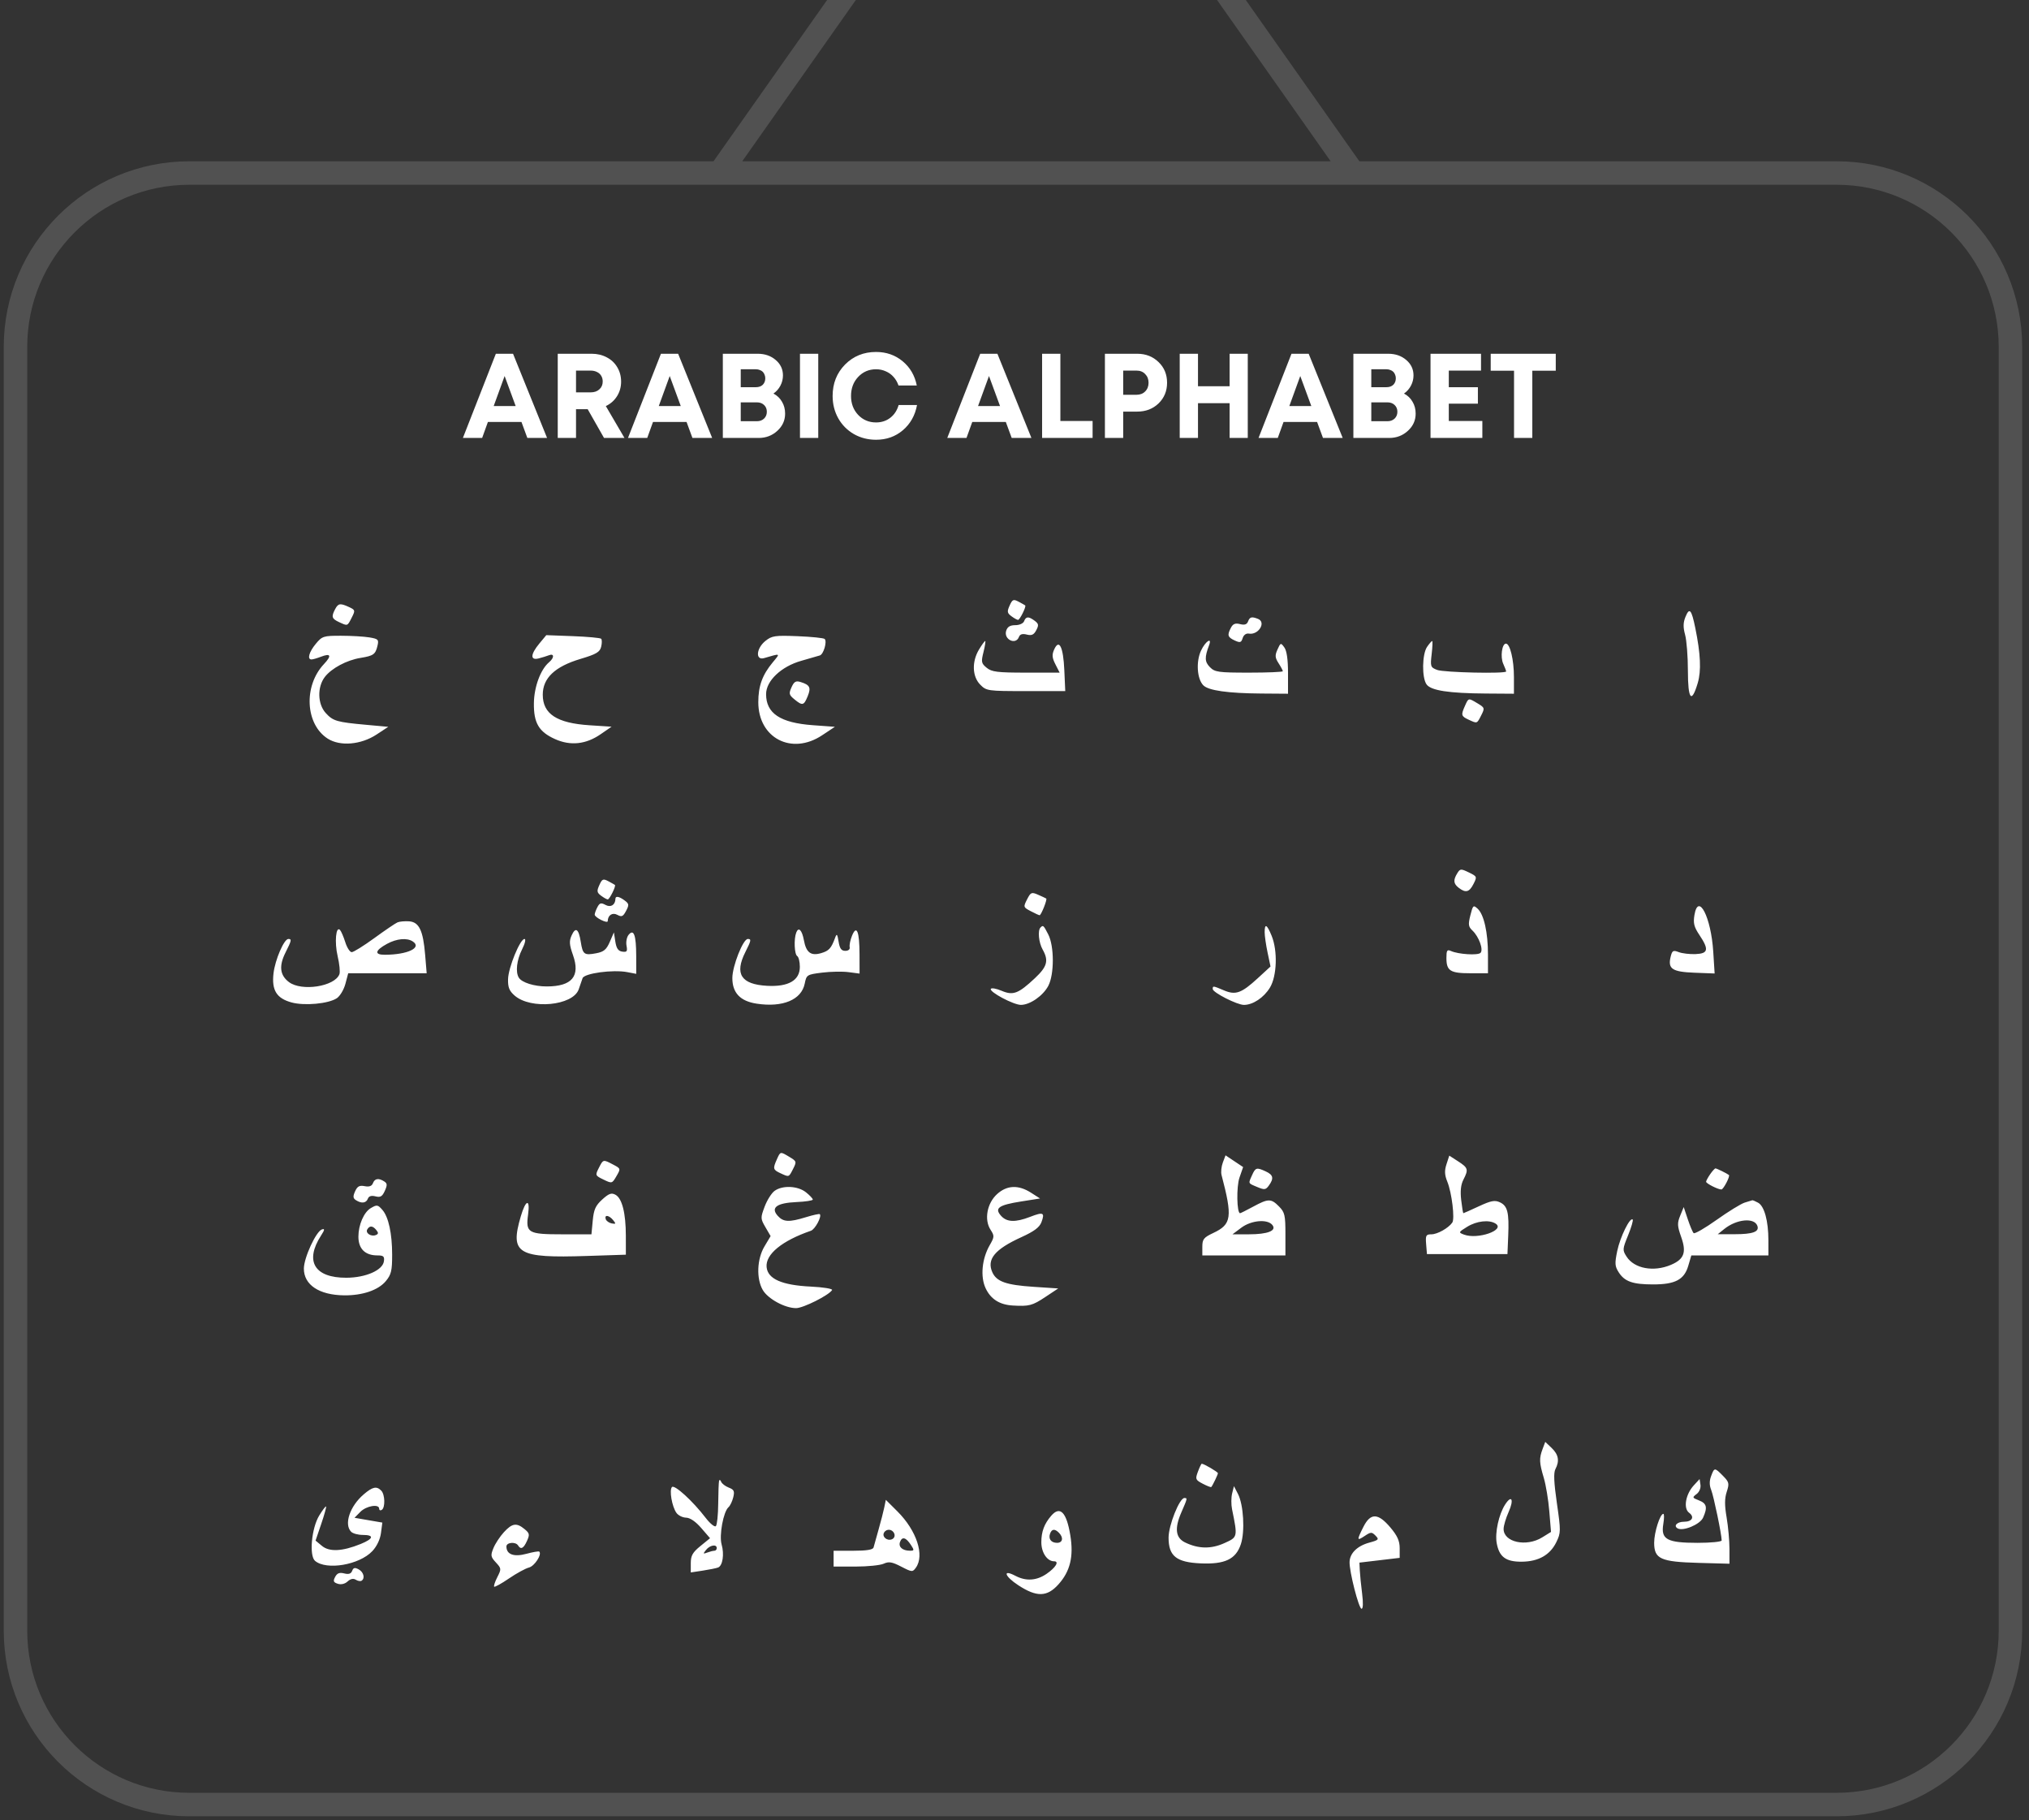
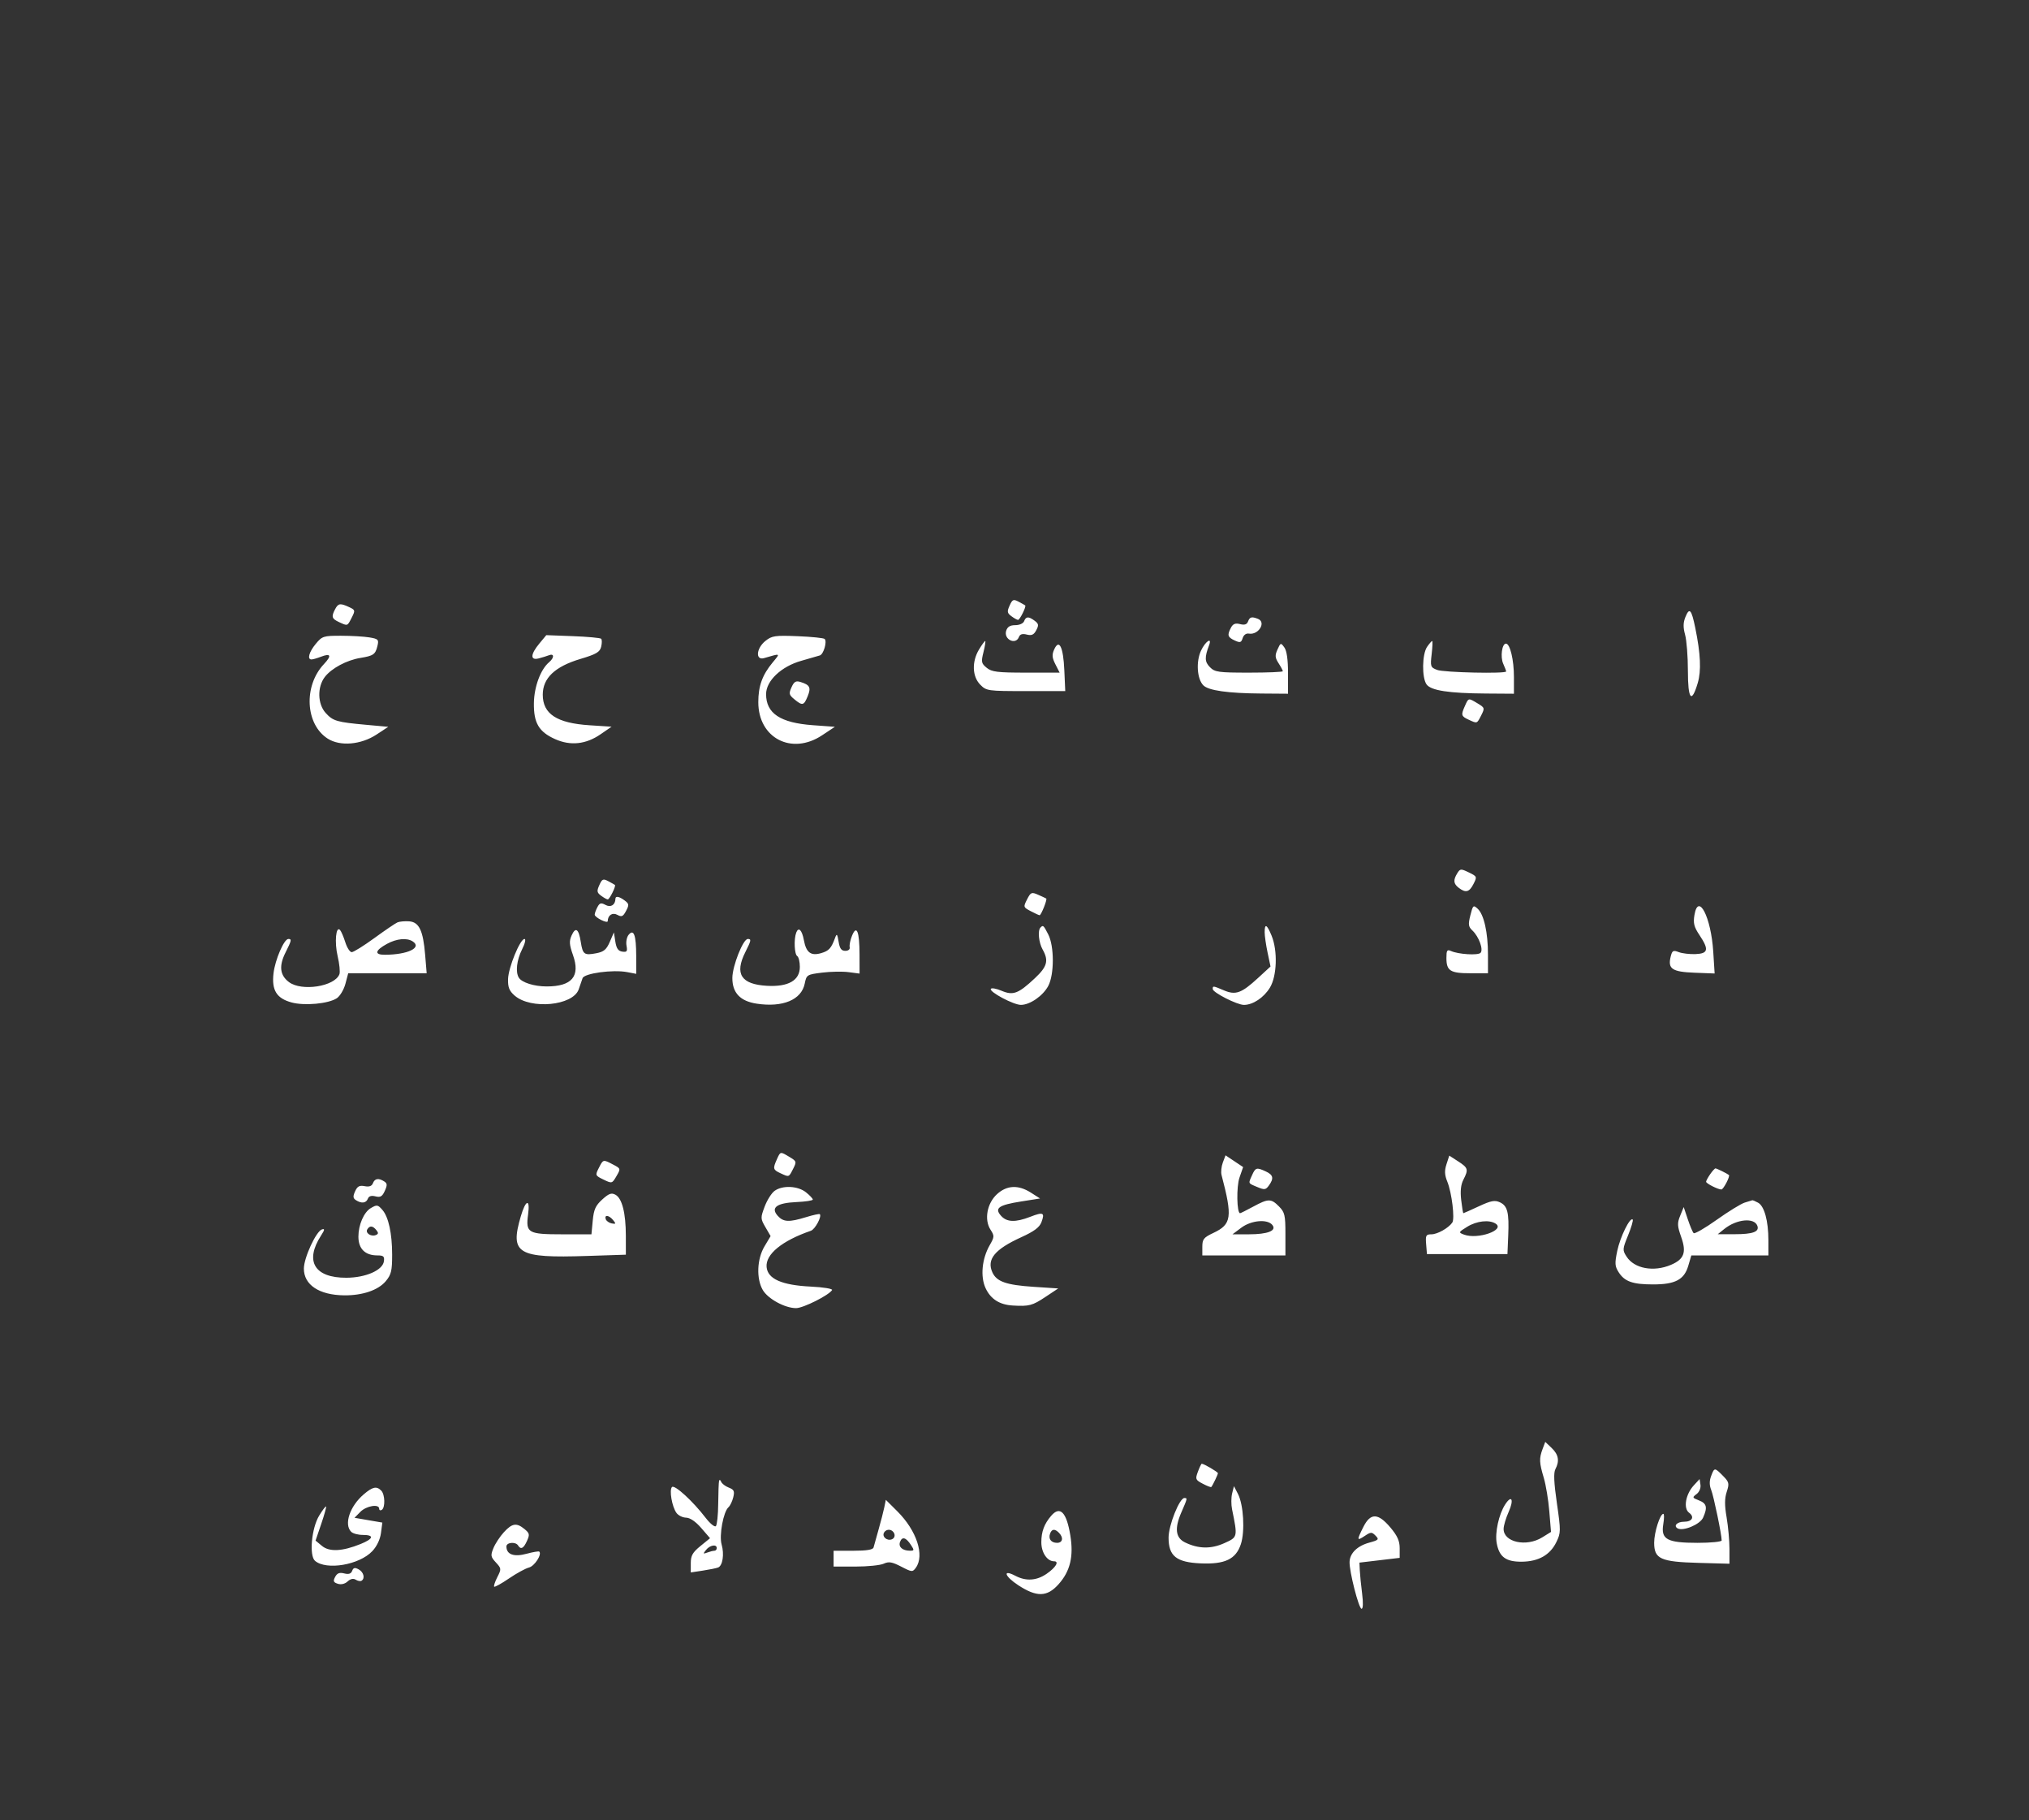
<svg xmlns="http://www.w3.org/2000/svg" width="262" height="235" viewBox="0 0 262 235" fill="none">
  <rect x="0" y="0" width="262" height="235" fill="#333333" stroke="none" />
  <path fill-rule="evenodd" clip-rule="evenodd" d="M130.37 78.18C130.02 78.958 130.052 79.146 130.603 79.555C130.954 79.815 131.338 80.028 131.458 80.028C131.689 80.028 132.546 78.294 132.382 78.158C132.329 78.114 131.946 77.898 131.53 77.679C130.859 77.324 130.729 77.38 130.37 78.18ZM43.274 78.644C42.76 79.619 42.838 79.878 43.781 80.314C44.904 80.834 44.847 80.854 45.417 79.735C45.891 78.806 45.875 78.744 45.075 78.373C43.928 77.843 43.676 77.881 43.274 78.644ZM217.644 79.632C217.339 80.379 217.326 80.972 217.594 81.949C217.791 82.671 217.954 84.769 217.955 86.61C217.957 90.315 218.422 90.886 219.227 88.173C219.694 86.597 219.595 84.41 218.905 81.05C218.418 78.675 218.155 78.379 217.644 79.632ZM132.24 80.198C132.131 80.486 131.632 80.709 131.099 80.709C130.428 80.709 130.086 80.92 129.925 81.433C129.576 82.55 131.161 83.321 131.572 82.233C131.707 81.875 132.022 81.778 132.586 81.922C133.215 82.082 133.498 81.953 133.809 81.362C134.151 80.713 134.12 80.522 133.605 80.14C132.816 79.555 132.477 79.569 132.24 80.198ZM161.155 80.235C161.009 80.621 160.707 80.72 160.127 80.572C159.52 80.417 159.214 80.535 158.956 81.024C158.443 81.997 158.518 82.261 159.428 82.682C160.135 83.008 160.278 82.966 160.462 82.379C160.589 81.971 160.912 81.738 161.266 81.799C162.506 82.012 163.542 80.326 162.436 79.894C161.621 79.577 161.379 79.641 161.155 80.235ZM40.777 83.118C39.904 84.171 39.639 85.135 40.222 85.135C40.395 85.135 40.944 84.977 41.443 84.785C42.716 84.293 42.859 84.643 41.83 85.734C39.17 88.553 39.423 93.513 42.32 95.359C43.923 96.38 46.609 96.153 48.627 94.825L50.136 93.832L47.286 93.573C43.484 93.227 43.007 93.088 42.06 92.05C41 90.889 40.949 88.679 41.953 87.384C42.817 86.268 44.774 85.224 46.538 84.938C48.22 84.664 48.475 84.486 48.738 83.391C48.936 82.571 48.851 82.482 47.7 82.289C47.011 82.173 45.367 82.077 44.046 82.075C41.775 82.071 41.598 82.127 40.777 83.118ZM69.643 83.082C68.488 84.476 68.45 85.284 69.552 85.003C69.996 84.89 70.6 84.703 70.893 84.589C71.581 84.322 71.585 84.919 70.9 85.496C69.806 86.418 68.97 88.668 68.941 90.767C68.906 93.335 69.576 94.476 71.674 95.418C73.664 96.312 75.656 96.1 77.553 94.793L78.972 93.816L76.122 93.631C71.902 93.358 70.086 92.17 70.086 89.683C70.086 87.542 71.654 86.053 74.94 85.071C76.997 84.457 77.456 84.188 77.626 83.501C77.739 83.044 77.739 82.578 77.627 82.464C77.514 82.35 75.874 82.198 73.982 82.127L70.542 81.998L69.643 83.082ZM98.839 82.742C97.643 83.701 97.522 85.296 98.671 84.96C100.846 84.326 100.789 84.297 99.777 85.516C98.438 87.129 97.916 88.569 97.918 90.656C97.921 95.293 102.228 97.529 106.15 94.929L107.808 93.83L104.958 93.623C100.758 93.317 98.923 92.098 98.923 89.615C98.923 87.895 100.878 86.042 103.465 85.311C104.563 85.001 105.645 84.688 105.87 84.615C106.346 84.462 106.822 82.829 106.491 82.492C106.367 82.366 104.802 82.205 103.014 82.133C100.072 82.015 99.673 82.073 98.839 82.742ZM126.414 83.858C125.474 85.424 125.54 87.338 126.571 88.384C127.372 89.198 127.527 89.22 132.474 89.22H137.554L137.433 86.512C137.299 83.511 136.764 82.421 136.125 83.844C135.818 84.529 135.85 84.913 136.285 85.768L136.83 86.837H132.499C128.794 86.837 128.059 86.746 127.407 86.21C126.712 85.639 126.676 85.458 126.999 84.168C127.193 83.389 127.291 82.752 127.216 82.752C127.14 82.752 126.78 83.25 126.414 83.858ZM155.087 83.991C154.42 85.418 154.567 87.647 155.383 88.475C156.046 89.148 158.566 89.504 162.882 89.535L166.319 89.56V86.902C166.319 85.15 166.158 84.019 165.846 83.586C165.389 82.951 165.358 82.96 164.96 83.848C164.616 84.615 164.638 84.907 165.098 85.62C165.401 86.089 165.649 86.554 165.649 86.655C165.649 86.755 163.687 86.837 161.29 86.837C157.317 86.837 156.869 86.774 156.231 86.126C155.554 85.439 155.533 84.866 156.127 83.294C156.543 82.193 155.646 82.794 155.087 83.991ZM184.277 83.508C183.629 84.448 183.586 87.493 184.209 88.358C184.779 89.149 187.085 89.502 191.886 89.535L195.491 89.56V87.398C195.491 85.188 194.989 83.092 194.459 83.092C193.946 83.092 193.713 84.808 194.107 85.687C194.315 86.15 194.485 86.598 194.485 86.683C194.485 86.999 186.446 86.823 185.576 86.487C184.717 86.156 184.68 86.05 184.867 84.445C184.976 83.514 185.005 82.752 184.932 82.752C184.859 82.752 184.564 83.092 184.277 83.508ZM102.207 88.727C101.842 89.541 101.882 89.71 102.577 90.281C103.621 91.14 103.799 91.098 104.295 89.882C104.752 88.762 104.577 88.415 103.368 88.045C102.767 87.86 102.535 87.996 102.207 88.727ZM189.174 91.108C188.633 92.315 188.671 92.462 189.639 92.91C190.762 93.43 190.706 93.449 191.269 92.344C191.738 91.423 191.719 91.359 190.807 90.812C189.598 90.087 189.635 90.081 189.174 91.108ZM188.174 112.74C187.63 113.623 187.678 114.089 188.366 114.619C189.259 115.308 189.726 115.186 190.266 114.126C190.747 113.181 190.733 113.146 189.664 112.628C188.639 112.132 188.543 112.14 188.174 112.74ZM77.391 114.267C77.042 115.045 77.074 115.232 77.624 115.641C77.975 115.901 78.36 116.115 78.479 116.115C78.71 116.115 79.567 114.38 79.403 114.244C79.35 114.2 78.967 113.984 78.552 113.765C77.88 113.41 77.75 113.467 77.391 114.267ZM132.622 116.113C132.124 117.091 132.135 117.127 133.104 117.636C133.65 117.923 134.161 118.157 134.24 118.157C134.442 118.157 135.255 116.113 135.097 116.002C135.026 115.952 134.555 115.732 134.05 115.512C133.201 115.141 133.094 115.186 132.622 116.113ZM79.47 116.029C79.454 116.827 78.866 117.193 78.19 116.826C77.611 116.511 77.431 116.56 77.142 117.109C76.95 117.474 76.793 117.911 76.793 118.08C76.793 118.445 78.467 119.277 78.474 118.916C78.49 118.147 79.083 117.762 79.719 118.107C80.275 118.41 80.457 118.327 80.842 117.598C81.252 116.821 81.232 116.676 80.659 116.25C79.951 115.725 79.478 115.637 79.47 116.029ZM189.866 118.161C189.567 119.357 189.605 119.634 190.136 120.136C190.973 120.928 191.579 122.606 191.175 123.015C190.833 123.363 188.313 123.204 187.36 122.774C186.865 122.551 186.773 122.691 186.773 123.67C186.773 125.334 187.261 125.647 189.858 125.647H192.138V123.244C192.138 120.375 191.618 118.061 190.806 117.315C190.252 116.806 190.191 116.86 189.866 118.161ZM218.799 118.131C218.624 119.182 218.745 119.665 219.444 120.71C220.696 122.584 220.589 123.107 218.94 123.174C218.19 123.204 217.211 123.088 216.765 122.916C216.054 122.642 215.925 122.714 215.731 123.496C215.34 125.078 215.911 125.466 218.794 125.577L221.406 125.677L221.227 122.853C220.945 118.393 219.291 115.176 218.799 118.131ZM51.33 119.077C51.066 119.187 49.723 120.098 48.346 121.101C46.97 122.103 45.652 122.923 45.417 122.923C45.182 122.923 44.81 122.349 44.589 121.647C44.368 120.945 44.063 120.233 43.911 120.065C43.377 119.477 43.176 121.651 43.599 123.441C43.834 124.435 43.937 125.483 43.829 125.77C43.229 127.358 38.95 128.024 37.308 126.784C36.136 125.9 35.999 124.699 36.871 122.963C37.655 121.403 37.693 121.221 37.233 121.221C36.678 121.221 35.524 123.898 35.318 125.659C35.064 127.837 35.715 128.886 37.645 129.415C39.325 129.874 42.416 129.586 43.494 128.87C43.905 128.596 44.404 127.759 44.603 127.009L44.964 125.647H50.03H55.095L54.898 123.267C54.639 120.118 54.113 119.028 52.816 118.942C52.264 118.906 51.596 118.966 51.33 119.077ZM134.354 119.746C133.975 120.13 134.128 121.687 134.633 122.583C135.44 124.016 135.229 124.791 133.626 126.292C131.491 128.29 130.824 128.541 129.332 127.908C128.659 127.623 128.035 127.512 127.944 127.661C127.71 128.046 130.875 129.732 131.828 129.73C132.997 129.729 134.685 128.558 135.361 127.279C136.146 125.796 136.142 122.15 135.355 120.625C134.743 119.44 134.696 119.398 134.354 119.746ZM163.302 120.353C163.302 120.812 163.472 121.995 163.681 122.981L164.059 124.775L162.435 126.269C160.305 128.227 159.557 128.498 158.047 127.857C156.629 127.256 156.596 127.251 156.596 127.683C156.596 128.131 159.743 129.732 160.625 129.732C161.786 129.732 163.194 128.797 163.982 127.503C164.892 126.009 164.997 122.733 164.198 120.795C163.587 119.316 163.302 119.175 163.302 120.353ZM73.808 120.772C73.482 121.499 73.515 121.964 73.988 123.299C74.958 126.038 73.858 127.349 70.589 127.349C68.98 127.349 67.391 126.85 66.997 126.221C66.543 125.497 66.719 123.946 67.411 122.569C67.794 121.807 67.932 121.221 67.728 121.221C67.156 121.221 65.643 124.915 65.604 126.404C65.577 127.47 65.758 127.921 66.456 128.531C68.542 130.352 73.953 129.838 74.72 127.745C74.903 127.246 75.129 126.593 75.223 126.292C75.421 125.653 79.131 125.146 81.004 125.503L82.157 125.723L82.152 123.387C82.146 120.714 81.838 119.871 81.166 120.692C80.93 120.981 80.811 121.609 80.901 122.088C81.04 122.822 80.953 122.943 80.354 122.856C79.829 122.78 79.594 122.441 79.457 121.561L79.272 120.37L78.738 121.602C78.308 122.595 77.969 122.879 76.99 123.065C75.436 123.361 75.249 123.223 74.992 121.589C74.725 119.898 74.324 119.622 73.808 120.772ZM102.814 120.4C102.493 121.249 102.578 123.203 102.947 123.434C103.131 123.55 103.282 124.174 103.282 124.821C103.282 126.573 101.799 127.425 99.026 127.267C95.694 127.077 94.83 125.729 96.24 122.923C97.01 121.392 97.042 121.221 96.56 121.221C95.954 121.221 94.57 124.716 94.567 126.258C94.563 128.174 95.581 129.249 97.707 129.573C101.073 130.086 103.492 129.076 103.912 126.984C104.14 125.851 104.204 125.81 106.145 125.567C107.245 125.429 108.785 125.4 109.569 125.503L110.994 125.689L110.989 123.199C110.983 120.244 110.617 119.339 110.02 120.802C109.798 121.346 109.662 122.008 109.718 122.272C109.779 122.561 109.552 122.753 109.15 122.753C108.644 122.753 108.431 122.46 108.285 121.561C108.123 120.569 108.049 120.484 107.842 121.051C107.335 122.435 107.044 122.755 106.02 123.053C104.709 123.435 104.1 122.977 103.807 121.391C103.561 120.059 103.112 119.611 102.814 120.4ZM53.286 121.532C54.544 122.341 52.651 123.25 49.689 123.26C48.298 123.265 48.415 122.7 49.981 121.847C51.218 121.174 52.533 121.048 53.286 121.532ZM100.318 149.663C99.776 150.87 99.814 151.017 100.783 151.465C101.906 151.985 101.85 152.004 102.413 150.899C102.882 149.977 102.863 149.914 101.951 149.367C100.742 148.642 100.779 148.636 100.318 149.663ZM157.902 150.08C157.711 150.59 157.636 151.314 157.734 151.689C159.168 157.143 159.039 158.058 156.679 159.171C155.428 159.761 155.254 159.978 155.254 160.958V162.073H160.619H165.984V159.334C165.984 156.88 165.899 156.508 165.161 155.76C164.133 154.716 163.783 154.718 161.825 155.775C160.958 156.243 160.195 156.626 160.13 156.626C159.702 156.626 159.642 153.207 160.05 152.03L160.522 150.669L159.386 149.911L158.25 149.153L157.902 150.08ZM186.783 150.297C186.508 151.143 186.534 151.676 186.893 152.567C187.471 154.002 187.876 157.348 187.53 157.837C187.027 158.551 185.602 159.35 184.834 159.35C184.133 159.35 184.061 159.485 184.154 160.626L184.258 161.903H189.455H194.653L194.754 159.527C194.881 156.526 194.667 155.674 193.67 155.213C193.019 154.912 192.52 155.008 190.956 155.735C189.902 156.225 189.003 156.626 188.959 156.626C188.915 156.626 188.789 155.863 188.681 154.93C188.545 153.771 188.636 152.936 188.967 152.292C189.642 150.979 189.581 150.768 188.285 149.93L187.143 149.191L186.783 150.297ZM77.323 150.785C76.842 151.73 76.856 151.765 77.931 152.285C79.017 152.811 79.04 152.805 79.599 151.843C80.163 150.874 80.16 150.864 79.167 150.342C77.871 149.662 77.898 149.655 77.323 150.785ZM161.679 151.706C161.174 152.831 161.131 152.732 162.341 153.241C163.276 153.634 163.442 153.613 163.85 153.047C164.514 152.124 164.417 151.68 163.454 151.234C162.265 150.684 162.12 150.723 161.679 151.706ZM220.826 151.596C220.539 152.012 220.304 152.447 220.304 152.562C220.304 152.787 221.834 153.562 222.278 153.562C222.541 153.562 223.434 151.845 223.25 151.692C223.023 151.503 221.674 150.839 221.518 150.839C221.424 150.839 221.113 151.179 220.826 151.596ZM48.156 152.75C48.013 153.127 47.678 153.247 47.088 153.133C46.414 153.002 46.146 153.147 45.853 153.799C45.557 154.46 45.58 154.697 45.963 154.943C46.68 155.403 47.282 155.33 47.499 154.756C47.628 154.414 47.95 154.314 48.486 154.45C49.12 154.612 49.363 154.469 49.689 153.743C50.025 152.994 50.012 152.777 49.614 152.522C48.89 152.057 48.388 152.135 48.156 152.75ZM100.031 153.732C99.636 154.012 99.057 154.926 98.742 155.761C98.192 157.226 98.195 157.323 98.839 158.431L99.507 159.581L98.714 160.912C97.743 162.54 97.645 165.076 98.496 166.539C99.164 167.686 101.366 168.883 102.801 168.879C103.728 168.876 107.038 167.213 107.444 166.547C107.546 166.379 106.314 166.177 104.702 166.099C100.957 165.916 99.137 165.115 98.99 163.583C98.831 161.934 100.974 160.177 104.712 158.89C105.253 158.703 106.147 157.038 105.861 156.749C105.794 156.681 104.998 156.853 104.092 157.132C101.884 157.813 101.154 157.777 100.422 156.956C99.479 155.898 100.308 155.297 102.866 155.185C104.013 155.135 104.954 154.99 104.956 154.864C104.957 154.737 104.561 154.315 104.075 153.927C103.028 153.091 101.065 152.996 100.031 153.732ZM128.75 154.158C127.454 155.333 127.063 157.453 127.901 158.751C128.421 159.557 128.415 159.678 127.797 160.756C126.791 162.513 126.572 164.815 127.269 166.307C127.927 167.715 129.072 168.444 130.781 168.543C132.888 168.665 133.309 168.554 134.986 167.439L136.645 166.338L133.459 166.128C129.921 165.894 128.681 165.456 128.139 164.25C127.388 162.575 128.453 161.283 131.871 159.726C133.535 158.969 134.228 158.452 134.478 157.783C134.942 156.543 134.719 156.435 133.037 157.088C131.118 157.832 130.005 157.793 129.261 156.958C128.382 155.972 128.945 155.57 131.853 155.11L134.298 154.723L133.124 153.973C131.504 152.94 130.024 153.002 128.75 154.158ZM77.767 154.853C76.903 155.637 76.675 156.143 76.539 157.582L76.372 159.35H72.6C68.175 159.35 67.869 159.172 68.191 156.792C68.473 154.702 67.887 154.849 67.249 157.029C65.833 161.869 66.783 162.438 75.794 162.144L80.816 161.98L80.814 159.559C80.812 156.61 80.332 154.709 79.472 154.241C78.953 153.959 78.621 154.079 77.767 154.853ZM225.299 155.251C224.819 155.398 223.19 156.399 221.678 157.474C220.166 158.55 218.824 159.324 218.695 159.195C218.565 159.066 218.224 158.257 217.937 157.396L217.414 155.831L216.96 156.943C216.565 157.911 216.582 158.268 217.089 159.699C217.794 161.689 217.469 162.569 215.761 163.294C213.529 164.24 211.037 163.78 210.042 162.236C209.493 161.387 209.502 161.267 210.231 159.481C210.65 158.454 210.917 157.536 210.825 157.442C210.482 157.095 209.201 159.701 208.829 161.502C208.494 163.121 208.52 163.48 209.027 164.265C209.794 165.454 210.835 165.818 213.468 165.818C216.312 165.818 217.473 165.206 217.997 163.433L218.398 162.073H223.374H228.351L228.349 160.116C228.347 157.611 227.823 155.706 227.017 155.268C226.668 155.079 226.335 154.937 226.277 154.953C226.219 154.969 225.779 155.103 225.299 155.251ZM47.872 155.972C46.987 156.496 46.28 158.131 46.28 159.654C46.28 161.217 47.145 162.073 48.725 162.073C49.523 162.073 49.662 162.199 49.572 162.839C49.412 163.987 47.228 164.944 44.74 164.957C40.61 164.977 39.314 162.828 41.455 159.51C41.934 158.767 41.96 158.596 41.574 158.716C40.821 158.95 39.238 162.38 39.238 163.777C39.238 165.878 41.207 167.188 44.424 167.228C46.806 167.256 48.851 166.56 49.82 165.391C50.522 164.545 50.638 164.056 50.637 161.962C50.635 159.242 50.167 157.1 49.38 156.201C48.781 155.516 48.672 155.5 47.872 155.972ZM79.172 157.516C79.561 157.992 79.536 158.049 78.989 157.942C78.641 157.873 78.294 157.626 78.218 157.392C78.018 156.785 78.64 156.866 79.172 157.516ZM226.919 158.24C227.214 159.018 226.356 159.339 223.992 159.337L221.813 159.335L222.651 158.662C224.24 157.386 226.512 157.162 226.919 158.24ZM164.288 158.134C164.897 158.879 163.72 159.35 161.247 159.35H159.148L160.284 158.498C161.565 157.539 163.647 157.35 164.288 158.134ZM193.122 157.967C194.414 158.797 190.814 160.052 189.046 159.388C188.303 159.109 188.313 159.083 189.456 158.376C190.68 157.618 192.299 157.438 193.122 157.967ZM48.594 158.799C48.889 159.159 48.871 159.312 48.521 159.449C47.901 159.69 47.144 159.176 47.43 158.707C47.739 158.199 48.129 158.23 48.594 158.799ZM199.19 187.068C198.734 188.284 198.756 188.82 199.346 190.793C199.618 191.703 199.939 193.646 200.059 195.11L200.278 197.772L199.142 198.475C197.083 199.749 194.14 199.099 194.157 197.374C194.161 196.963 194.454 195.98 194.808 195.188C195.52 193.597 195.202 192.921 194.357 194.23C193.535 195.504 193.017 197.88 193.268 199.232C193.595 201.001 194.448 201.632 196.496 201.615C198.658 201.598 200.161 200.749 200.967 199.088C201.551 197.883 201.554 197.644 201.039 194.076C200.653 191.407 200.597 190.139 200.844 189.67C201.399 188.618 201.252 187.782 200.363 186.935L199.535 186.145L199.19 187.068ZM154.684 189.994C154.326 190.957 154.366 191.054 155.313 191.551C155.868 191.843 156.363 192.032 156.413 191.971C156.611 191.733 157.266 190.363 157.266 190.19C157.266 190.026 155.456 188.967 155.177 188.967C155.116 188.967 154.894 189.429 154.684 189.994ZM220.951 190.562C220.716 191.189 220.719 191.749 220.962 192.349C221.282 193.141 222.315 198.119 222.315 198.87C222.315 199.041 220.916 199.18 219.205 199.18C215.256 199.18 214.448 198.739 214.777 196.761C214.899 196.032 214.901 195.436 214.784 195.436C214.358 195.436 213.598 197.826 213.598 199.162C213.598 201.259 214.417 201.632 219.309 201.767L223.321 201.877V199.961C223.321 198.907 223.156 197.082 222.955 195.906C222.684 194.329 222.688 193.458 222.97 192.59C223.32 191.515 223.278 191.337 222.484 190.531C221.408 189.438 221.371 189.439 220.951 190.562ZM92.851 191.18C92.802 191.367 92.753 192.694 92.741 194.129C92.729 195.564 92.593 196.866 92.439 197.023C92.285 197.18 91.689 196.695 91.114 195.946C89.454 193.781 87.107 191.636 86.771 191.977C86.397 192.357 86.77 194.511 87.35 195.316C87.586 195.645 88.146 195.921 88.594 195.93C89.106 195.94 89.829 196.434 90.547 197.264L91.687 198.582L90.443 199.595C89.433 200.417 89.199 200.833 89.199 201.805V203.002L90.751 202.766C91.604 202.636 92.493 202.455 92.728 202.364C93.317 202.134 93.543 200.652 93.18 199.387C92.845 198.216 93.407 195.163 94.065 194.584C94.278 194.397 94.557 193.82 94.683 193.302C94.877 192.511 94.785 192.311 94.104 192.048C93.658 191.876 93.213 191.533 93.117 191.287C93.02 191.041 92.9 190.993 92.851 191.18ZM218.716 191.761C217.657 192.911 217.343 194.728 218.106 195.294C218.846 195.843 218.502 196.457 217.454 196.457C216.583 196.457 216.069 196.965 216.602 197.3C217.294 197.734 219.517 196.816 219.914 195.932C220.511 194.602 220.388 194.09 219.382 193.7C218.515 193.363 218.496 193.315 219.073 192.884C219.427 192.621 219.64 192.114 219.576 191.687L219.465 190.947L218.716 191.761ZM46.964 192.923C45.176 194.45 44.391 196.786 45.341 197.75C45.562 197.975 46.241 198.159 46.85 198.159C48.355 198.159 48.241 198.65 46.58 199.325C44.217 200.285 42.536 200.371 41.581 199.581L40.747 198.891L41.479 196.743C41.882 195.563 42.163 194.547 42.104 194.487C42.045 194.428 41.645 194.956 41.216 195.662C40.227 197.287 39.902 200.851 40.683 201.509C42.158 202.752 46.397 202.032 48.076 200.252C48.658 199.636 49.084 198.743 49.194 197.911L49.371 196.565L47.574 196.256L45.777 195.946L46.531 195.18C47.301 194.399 48.962 194.122 48.962 194.775C48.962 194.973 49.113 195.041 49.297 194.925C49.764 194.632 49.718 192.935 49.23 192.44C48.628 191.828 48.117 191.937 46.964 192.923ZM159.102 192.802C158.973 193.319 158.968 194.238 159.092 194.844C159.828 198.463 159.833 198.439 158.091 199.222C156.373 199.993 154.751 199.964 153.031 199.131C151.791 198.53 151.642 197.32 152.551 195.234C153.343 193.417 153.348 193.393 152.937 193.393C152.304 193.393 150.895 196.922 150.895 198.507C150.895 200.886 151.894 201.69 155.024 201.831C158.168 201.972 159.589 201.295 160.23 199.351C160.776 197.69 160.578 194.26 159.853 192.861L159.336 191.861L159.102 192.802ZM114.182 194.618C114.07 195.161 113.738 196.448 113.444 197.478C113.15 198.508 112.861 199.542 112.801 199.776C112.725 200.069 111.905 200.202 110.166 200.202H107.641V201.223V202.244H110.475C112.034 202.244 113.672 202.077 114.115 201.872C114.769 201.569 115.192 201.64 116.371 202.25C117.759 202.969 117.841 202.975 118.264 202.388C119.413 200.792 118.366 197.596 115.882 195.122L114.385 193.63L114.182 194.618ZM135.734 195.691C134.838 196.734 134.465 197.737 134.465 199.105C134.465 200.438 135.219 201.563 136.112 201.563C136.809 201.563 136.328 202.366 135.144 203.18C133.851 204.07 132.486 204.157 131.115 203.437C129.41 202.542 129.709 203.494 131.499 204.661C133.869 206.205 135.199 206.177 136.666 204.552C138.19 202.864 138.655 200.953 138.209 198.218C137.718 195.213 136.88 194.357 135.734 195.691ZM176.05 197.124C175.178 198.86 175.196 198.973 176.231 198.285C177.013 197.764 177.136 197.761 177.619 198.251C178.101 198.74 178.029 198.821 176.813 199.153C175.27 199.575 174.312 200.507 174.267 201.629C174.218 202.846 175.456 207.691 175.816 207.691C176.012 207.691 176.04 206.93 175.887 205.734C175.75 204.657 175.616 203.317 175.589 202.755L175.54 201.734L178.139 201.426L180.738 201.118V199.87C180.738 198.931 180.441 198.27 179.538 197.199C177.946 195.311 176.971 195.291 176.05 197.124ZM65.07 197.804C64.561 198.357 63.952 199.282 63.716 199.86C63.33 200.806 63.361 200.988 64.031 201.712C64.746 202.485 64.753 202.557 64.22 203.603C63.915 204.201 63.732 204.757 63.811 204.838C63.892 204.919 64.75 204.444 65.719 203.782C66.688 203.12 67.852 202.484 68.305 202.368C69.026 202.184 70.001 200.682 69.638 200.314C69.565 200.24 68.818 200.366 67.978 200.595C66.357 201.035 65.392 200.682 65.392 199.649C65.392 199.111 66.59 199.009 66.901 199.521C67.249 200.092 67.612 199.906 68.048 198.933C68.418 198.109 68.383 197.939 67.729 197.402C66.703 196.558 66.138 196.643 65.07 197.804ZM115.479 198.002C115.594 198.305 115.458 198.61 115.157 198.728C114.531 198.972 113.846 198.367 114.161 197.848C114.49 197.308 115.25 197.396 115.479 198.002ZM136.745 197.887C137.356 198.507 137.227 199.18 136.497 199.18C135.725 199.18 135.339 198.66 135.599 197.972C135.826 197.371 136.21 197.343 136.745 197.887ZM117.628 199.454C118.073 200.135 118.061 200.201 117.489 200.197C116.519 200.188 115.977 199.7 116.221 199.054C116.493 198.333 116.987 198.474 117.628 199.454ZM92.552 199.861C92.552 200.048 92.413 200.202 92.244 200.202C92.075 200.202 91.66 200.307 91.322 200.435C90.781 200.641 90.763 200.601 91.168 200.095C91.671 199.467 92.552 199.318 92.552 199.861ZM45.472 202.797C45.328 203.177 45.024 203.276 44.446 203.128C43.839 202.974 43.533 203.092 43.276 203.58C42.99 204.121 43.053 204.282 43.621 204.465C44.047 204.602 44.537 204.486 44.886 204.165C45.258 203.823 45.624 203.745 45.936 203.941C46.2 204.106 46.535 204.166 46.683 204.074C47.167 203.77 46.962 202.955 46.313 202.603C45.824 202.337 45.629 202.382 45.472 202.797Z" fill="white" />
-   <path d="M116.407 -11L92.919 22.337M151.259 -11L174.747 22.337M24.452 232.967H237.153C249.553 232.967 259.605 222.915 259.605 210.515V44.789C259.605 32.389 249.553 22.337 237.153 22.337H24.452C12.052 22.337 2 32.389 2 44.789V210.515C2 222.915 12.052 232.967 24.452 232.967Z" stroke="white" stroke-opacity="0.15" stroke-width="3.031" />
-   <path d="M68.095 56.539L67.335 54.474H63.003L62.258 56.539H59.773L64.028 45.67H66.248L70.642 56.539H68.095ZM65.161 48.543L63.748 52.424H66.589L65.161 48.543ZM77.997 56.539L75.886 52.828H74.38V56.539H72.02V45.67H76.414C77.128 45.67 77.775 45.826 78.355 46.136C78.934 46.436 79.384 46.861 79.705 47.409C80.037 47.958 80.202 48.579 80.202 49.272C80.202 49.966 80.026 50.592 79.674 51.151C79.322 51.71 78.841 52.134 78.23 52.424L80.637 56.539H77.997ZM74.38 47.844V50.654H76.258C76.735 50.654 77.112 50.525 77.392 50.266C77.682 50.007 77.827 49.671 77.827 49.257C77.827 48.977 77.764 48.734 77.64 48.527C77.516 48.31 77.335 48.144 77.097 48.03C76.859 47.906 76.579 47.844 76.258 47.844H74.38ZM89.413 56.539L88.653 54.474H84.321L83.576 56.539H81.091L85.345 45.67H87.566L91.96 56.539H89.413ZM86.479 48.543L85.066 52.424H87.907L86.479 48.543ZM99.874 50.809C100.351 51.058 100.718 51.41 100.977 51.865C101.246 52.31 101.38 52.823 101.38 53.402C101.38 54.272 101.044 55.012 100.371 55.623C99.709 56.233 98.906 56.539 97.965 56.539H93.338V45.67H97.84C98.772 45.67 99.548 45.94 100.169 46.478C100.79 47.006 101.101 47.668 101.101 48.465C101.101 48.931 100.992 49.371 100.775 49.785C100.558 50.199 100.257 50.54 99.874 50.809ZM98.819 48.838C98.819 48.662 98.787 48.507 98.725 48.372C98.674 48.227 98.596 48.103 98.493 47.999C98.389 47.896 98.26 47.818 98.104 47.766C97.959 47.704 97.794 47.673 97.608 47.673H95.651V49.987H97.608C97.98 49.987 98.275 49.883 98.493 49.676C98.71 49.459 98.819 49.179 98.819 48.838ZM97.732 54.38C98.115 54.38 98.425 54.267 98.663 54.039C98.901 53.811 99.02 53.516 99.02 53.154C99.02 52.802 98.901 52.512 98.663 52.285C98.425 52.057 98.115 51.943 97.732 51.943H95.651V54.38H97.732ZM103.299 56.539V45.67H105.659V56.539H103.299ZM113.12 56.772C112.075 56.772 111.122 56.528 110.263 56.042C109.404 55.545 108.731 54.867 108.245 54.008C107.758 53.138 107.515 52.176 107.515 51.12C107.515 49.505 108.048 48.155 109.114 47.068C110.191 45.981 111.526 45.438 113.12 45.438C114.445 45.438 115.589 45.836 116.551 46.633C117.514 47.43 118.125 48.475 118.383 49.769H116.023C115.878 49.345 115.666 48.977 115.387 48.667C115.107 48.346 114.771 48.103 114.378 47.937C113.995 47.761 113.575 47.673 113.12 47.673C112.199 47.673 111.428 48.005 110.807 48.667C110.196 49.319 109.891 50.137 109.891 51.12C109.891 52.093 110.196 52.906 110.807 53.558C111.428 54.21 112.199 54.536 113.12 54.536C113.834 54.536 114.45 54.334 114.968 53.93C115.485 53.527 115.842 52.978 116.039 52.285H118.414C118.166 53.63 117.555 54.717 116.582 55.545C115.62 56.363 114.466 56.772 113.12 56.772ZM130.639 56.539L129.878 54.474H125.547L124.801 56.539H122.317L126.571 45.67H128.792L133.185 56.539H130.639ZM127.705 48.543L126.292 52.424H129.133L127.705 48.543ZM136.924 54.349H141.085V56.539H134.564V45.67H136.924V54.349ZM146.852 45.67C147.949 45.67 148.865 46.028 149.6 46.742C150.335 47.446 150.702 48.336 150.702 49.412C150.702 50.478 150.335 51.368 149.6 52.083C148.865 52.786 147.949 53.138 146.852 53.138H145.035V56.539H142.675V45.67H146.852ZM146.759 50.965C147.225 50.965 147.597 50.82 147.877 50.53C148.167 50.24 148.311 49.868 148.311 49.412C148.311 48.957 148.167 48.584 147.877 48.294C147.597 47.994 147.225 47.844 146.759 47.844H145.035V50.965H146.759ZM158.777 45.67H161.121V56.539H158.777V52.052H154.694V56.539H152.334V45.67H154.694V49.862H158.777V45.67ZM170.834 56.539L170.073 54.474H165.741L164.996 56.539H162.512L166.766 45.67H168.986L173.38 56.539H170.834ZM167.9 48.543L166.487 52.424H169.328L167.9 48.543ZM181.295 50.809C181.771 51.058 182.139 51.41 182.397 51.865C182.666 52.31 182.801 52.823 182.801 53.402C182.801 54.272 182.465 55.012 181.792 55.623C181.129 56.233 180.327 56.539 179.385 56.539H174.759V45.67H179.261C180.193 45.67 180.969 45.94 181.59 46.478C182.211 47.006 182.522 47.668 182.522 48.465C182.522 48.931 182.413 49.371 182.195 49.785C181.978 50.199 181.678 50.54 181.295 50.809ZM180.239 48.838C180.239 48.662 180.208 48.507 180.146 48.372C180.094 48.227 180.017 48.103 179.913 47.999C179.81 47.896 179.68 47.818 179.525 47.766C179.38 47.704 179.214 47.673 179.028 47.673H177.072V49.987H179.028C179.401 49.987 179.696 49.883 179.913 49.676C180.131 49.459 180.239 49.179 180.239 48.838ZM179.152 54.38C179.535 54.38 179.846 54.267 180.084 54.039C180.322 53.811 180.441 53.516 180.441 53.154C180.441 52.802 180.322 52.512 180.084 52.285C179.846 52.057 179.535 51.943 179.152 51.943H177.072V54.38H179.152ZM187.08 54.349H191.412V56.539H184.72V45.67H191.241V47.844H187.08V49.987H190.837V52.114H187.08V54.349ZM200.892 45.67V47.86H197.864V56.539H195.504V47.86H192.492V45.67H200.892Z" fill="white" />
</svg>